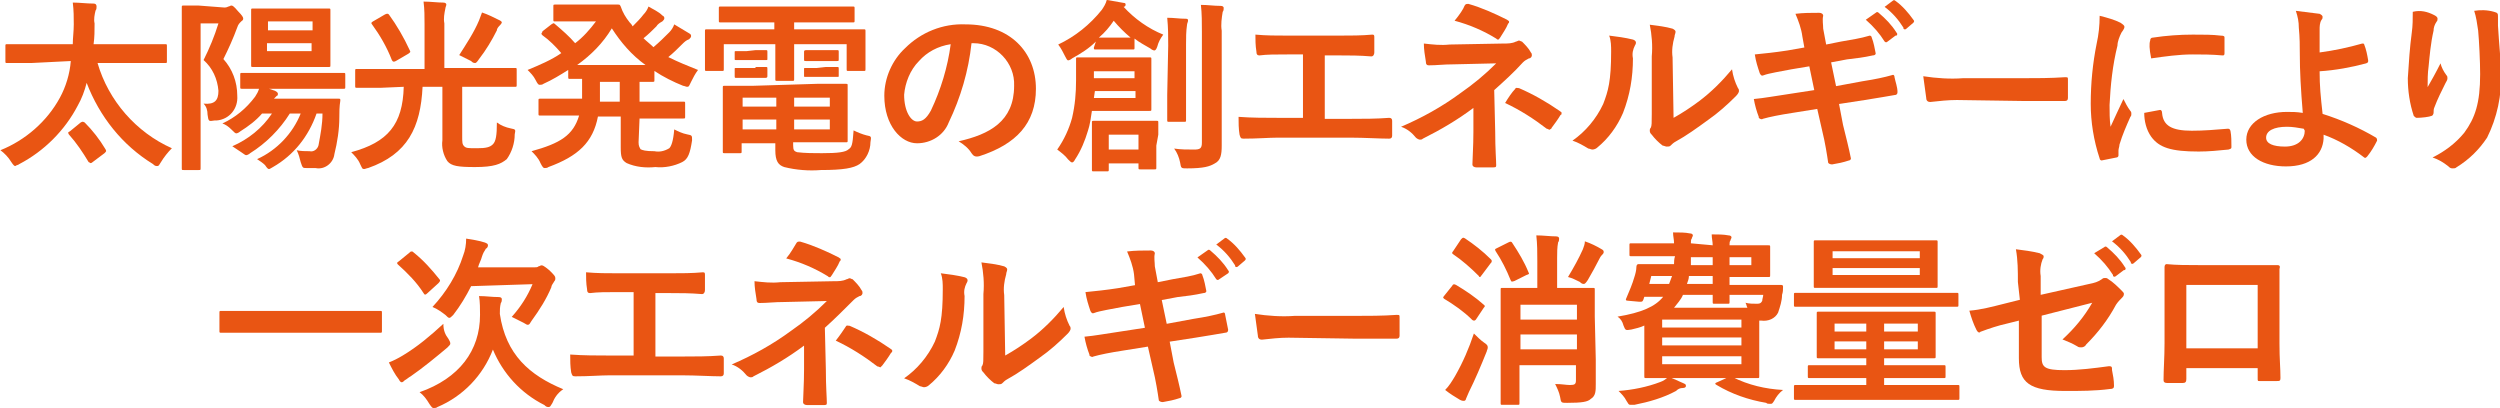
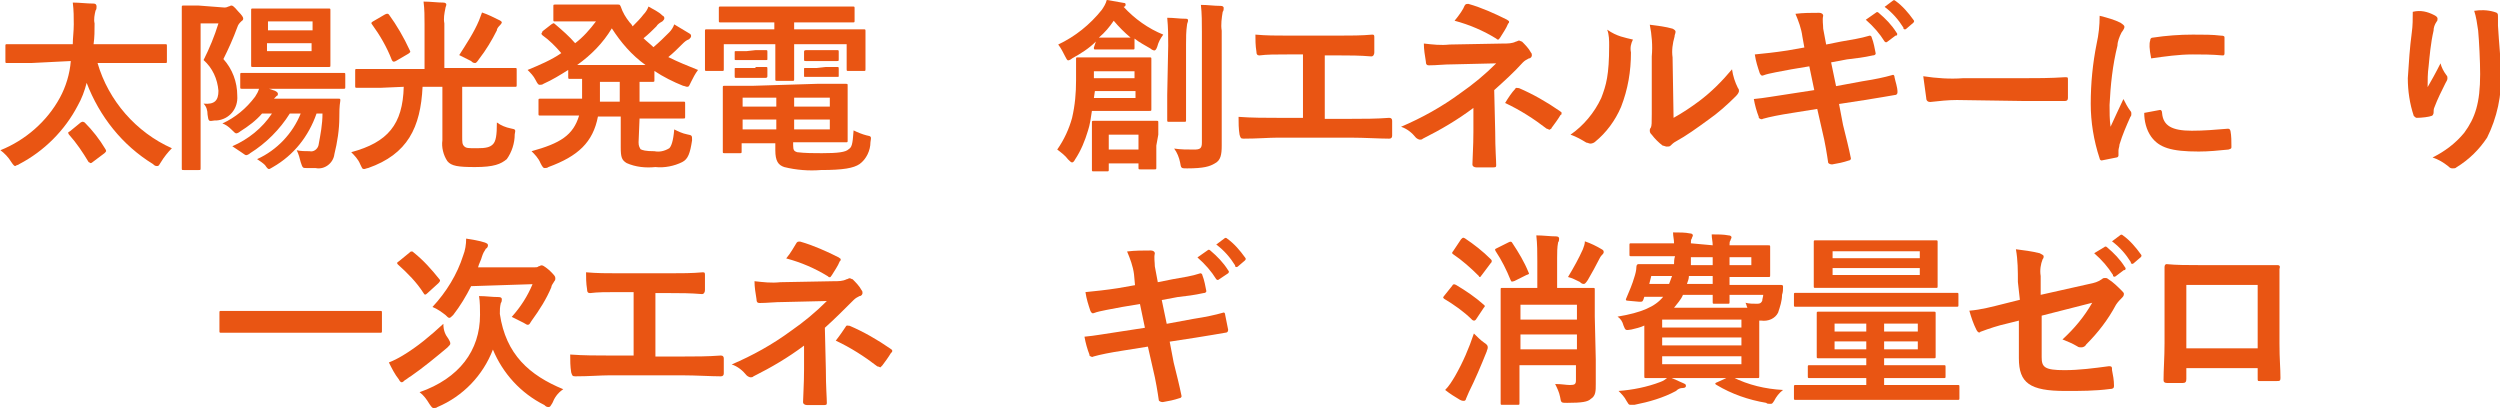
<svg xmlns="http://www.w3.org/2000/svg" version="1.1" id="レイヤー_1" x="0px" y="0px" viewBox="0 0 252.3 41.2" style="enable-background:new 0 0 252.3 41.2;" xml:space="preserve">
  <style type="text/css">
	.st0{fill:#E95513;}
</style>
  <g id="img_perfo05_2_1" transform="translate(-1226.455 -9287)">
    <g id="グループ_2488" transform="translate(1347.1 9462.193)">
      <g id="グループ_2483" transform="translate(0 0.267)">
        <path id="パス_21552" class="st0" d="M-117.5-169.1c-1.7,0-2.3,0-2.4,0c-0.2,0-0.2,0-0.2-0.2v-1.5c0-0.2,0-0.2,0.2-0.2     c0.1,0,0.7,0,2.4,0h4.2c0-0.6,0.1-1.3,0.1-2c0-0.7,0-1.4-0.1-2.2c0.7,0,1.4,0.1,2.1,0.1c0.2,0,0.3,0.1,0.3,0.3     c0,0.1,0,0.3-0.1,0.4c-0.1,0.4-0.2,0.9-0.1,1.3c0,0.7,0,1.4-0.1,2.1h4.8c1.7,0,2.3,0,2.4,0c0.2,0,0.2,0,0.2,0.2v1.5     c0,0.2,0,0.2-0.2,0.2c-0.1,0-0.7,0-2.4,0h-4.4c1.1,3.8,3.9,7,7.5,8.6c-0.4,0.4-0.8,0.9-1.1,1.4c-0.2,0.3-0.2,0.4-0.4,0.4     c-0.2,0-0.3-0.1-0.4-0.2c-3.1-1.9-5.4-4.8-6.7-8.2c-0.2,0.8-0.5,1.6-0.9,2.3c-1.3,2.5-3.4,4.6-5.9,5.9c-0.1,0.1-0.3,0.1-0.4,0.2     c-0.1,0-0.2-0.1-0.4-0.4c-0.3-0.5-0.7-0.9-1.1-1.2c2.5-1,4.7-2.9,6-5.3c0.6-1.1,1-2.4,1.1-3.7L-117.5-169.1z M-112.5-163.1     c0.2-0.1,0.2-0.1,0.4,0c0.8,0.8,1.5,1.7,2.1,2.7c0.1,0.2,0.1,0.2-0.1,0.4l-1.2,0.9c-0.1,0.1-0.2,0.1-0.2,0.1     c-0.1,0-0.1-0.1-0.2-0.1c-0.6-1-1.2-1.9-2-2.8c-0.1-0.2-0.1-0.2,0.1-0.3L-112.5-163.1z" />
        <path id="パス_21553" class="st0" d="M-98-174.7c0.1,0,0.2,0,0.4-0.1c0.1,0,0.2-0.1,0.3-0.1c0.1,0,0.2,0,0.7,0.6     c0.4,0.4,0.5,0.6,0.5,0.7c0,0.2-0.1,0.2-0.2,0.3c-0.2,0.2-0.3,0.3-0.4,0.6c-0.4,1.1-0.9,2.2-1.4,3.2c0.9,1,1.4,2.3,1.4,3.7     c0.1,1.3-0.8,2.4-2.1,2.5c-0.1,0-0.1,0-0.2,0c-0.6,0.1-0.6,0.1-0.7-0.6c0-0.4-0.1-0.8-0.4-1.1c1.1,0.1,1.5-0.3,1.5-1.3     c-0.1-1.2-0.6-2.3-1.5-3.1c0.6-1.2,1.1-2.4,1.5-3.7h-1.8v10.6c0,2.6,0,3.9,0,4c0,0.2,0,0.2-0.2,0.2h-1.5c-0.2,0-0.2,0-0.2-0.2     c0-0.1,0-1.4,0-4v-8.1c0-2.6,0-3.9,0-4.1c0-0.2,0-0.2,0.2-0.2c0.1,0,0.6,0,1.5,0L-98-174.7z M-91.4-164c-1,1.6-2.4,3-4,4     c-0.1,0.1-0.3,0.2-0.4,0.2c-0.1,0-0.2-0.1-0.5-0.3c-0.3-0.2-0.6-0.4-0.9-0.6c1.6-0.7,3-1.8,4-3.3h-1c-0.6,0.7-1.4,1.3-2.2,1.8     c-0.1,0.1-0.3,0.2-0.4,0.2c-0.1,0-0.2-0.1-0.5-0.4c-0.3-0.3-0.6-0.5-0.9-0.6c1.3-0.6,2.4-1.5,3.3-2.7c0.2-0.3,0.3-0.5,0.4-0.8     c-1.2,0-1.6,0-1.7,0c-0.2,0-0.2,0-0.2-0.2v-1.2c0-0.2,0-0.2,0.2-0.2c0.1,0,0.7,0,2.5,0h5.2c1.8,0,2.4,0,2.5,0     c0.2,0,0.2,0,0.2,0.2v1.2c0,0.2,0,0.2-0.2,0.2c-0.1,0-0.7,0-2.5,0h-5l0.6,0.2c0.2,0.1,0.3,0.2,0.3,0.3c0,0.1,0,0.2-0.1,0.2     c-0.1,0.1-0.2,0.2-0.3,0.3h4.4c1.5,0,2,0,2.1,0c0.2,0,0.2,0,0.2,0.2c-0.1,0.6-0.1,1.2-0.1,1.7c0,1.2-0.2,2.5-0.5,3.7     c-0.1,0.9-1,1.6-1.9,1.4c0,0,0,0,0,0c-0.3,0-0.6,0-0.9,0c-0.4,0-0.4,0-0.6-0.6c-0.1-0.4-0.2-0.8-0.4-1.2c0.4,0.1,0.9,0.1,1.3,0.1     c0.4,0.1,0.8-0.2,0.9-0.6c0.2-1.1,0.4-2.1,0.4-3.2h-0.6c-0.8,2.3-2.3,4.2-4.4,5.4c-0.2,0.1-0.3,0.2-0.4,0.2     c-0.1,0-0.2-0.1-0.4-0.4c-0.2-0.2-0.5-0.4-0.8-0.6c2-0.9,3.6-2.6,4.4-4.6L-91.4-164z M-89.7-174.6c1.5,0,2,0,2.2,0     c0.2,0,0.2,0,0.2,0.2c0,0.1,0,0.5,0,1.6v2.3c0,1,0,1.5,0,1.6c0,0.2,0,0.2-0.2,0.2c-0.1,0-0.7,0-2.2,0H-93c-1.5,0-2,0-2.1,0     c-0.2,0-0.2,0-0.2-0.2c0-0.1,0-0.5,0-1.6v-2.3c0-1,0-1.5,0-1.6c0-0.2,0-0.2,0.2-0.2c0.1,0,0.6,0,2.1,0H-89.7z M-93.6-172.4h4.5     v-0.9h-4.5L-93.6-172.4z M-89.2-171.1h-4.5v0.8h4.5L-89.2-171.1z" />
        <path id="パス_21554" class="st0" d="M-82.2-166.6c-1.7,0-2.3,0-2.4,0c-0.2,0-0.2,0-0.2-0.2v-1.5c0-0.2,0-0.2,0.2-0.2     c0.1,0,0.7,0,2.4,0h4.4v-4.5c0-0.8,0-1.5-0.1-2.3c0.7,0,1.4,0.1,2,0.1c0.2,0,0.3,0.1,0.3,0.2c0,0.1-0.1,0.3-0.1,0.4     c-0.1,0.5-0.2,1-0.1,1.5v4.5h4.7c1.7,0,2.3,0,2.4,0c0.2,0,0.2,0,0.2,0.2v1.5c0,0.2,0,0.2-0.2,0.2c-0.1,0-0.7,0-2.4,0H-74v5     c0,0.6,0,0.8,0.2,1c0.2,0.2,0.4,0.2,1.3,0.2s1.3-0.1,1.6-0.4c0.3-0.3,0.4-0.9,0.4-2.2c0.4,0.3,0.9,0.5,1.4,0.6     c0.5,0.1,0.5,0.1,0.4,0.6c0,0.9-0.3,1.8-0.8,2.5c-0.6,0.5-1.3,0.8-3.2,0.8c-1.7,0-2.4-0.1-2.8-0.6c-0.4-0.6-0.6-1.4-0.5-2.1v-5.4     h-2c-0.2,4.1-1.5,6.8-5.5,8.2c-0.1,0-0.3,0.1-0.4,0.1c-0.2,0-0.2-0.1-0.4-0.5c-0.2-0.5-0.6-0.9-0.9-1.2c3.7-1,5.2-2.8,5.3-6.6     L-82.2-166.6z M-81.8-174c0.2-0.1,0.3-0.1,0.4,0c0.8,1.1,1.5,2.3,2.1,3.6c0.1,0.2,0.1,0.2-0.2,0.4l-1.2,0.7     c-0.2,0.1-0.3,0.1-0.4-0.1c-0.5-1.3-1.2-2.5-2-3.6c-0.1-0.1-0.1-0.2,0.1-0.3L-81.8-174z M-72.3-173.4c0.1-0.3,0.2-0.5,0.3-0.8     c0.6,0.2,1.2,0.5,1.8,0.8c0.2,0.1,0.2,0.2,0.2,0.2s0,0.1-0.2,0.3c-0.1,0.1-0.3,0.3-0.3,0.5c-0.5,1-1.1,2-1.8,2.9     c-0.2,0.3-0.3,0.4-0.4,0.4c-0.2,0-0.3-0.1-0.4-0.2c-0.4-0.2-0.8-0.4-1.2-0.6C-73.6-171-72.8-172.2-72.3-173.4L-72.3-173.4z" />
        <path id="パス_21555" class="st0" d="M-56.2-161.1c0,0.4,0.1,0.5,0.2,0.7c0.2,0.1,0.5,0.2,1.4,0.2c0.5,0.1,1,0,1.5-0.3     c0.2-0.2,0.4-0.7,0.5-1.9c0.4,0.2,0.8,0.4,1.3,0.5c0.5,0.1,0.5,0.1,0.5,0.6c-0.2,1.3-0.4,1.9-1,2.2c-0.8,0.4-1.8,0.6-2.7,0.5     c-1,0.1-2,0-2.9-0.4c-0.5-0.3-0.6-0.6-0.6-1.6v-3.1h-2.3c-0.5,2.6-2,4-5,5.1c-0.1,0.1-0.3,0.1-0.4,0.1c-0.1,0-0.2-0.1-0.4-0.5     c-0.2-0.5-0.6-0.9-0.9-1.2c2.9-0.8,4.2-1.6,4.8-3.6h-1.4c-1.8,0-2.4,0-2.5,0c-0.2,0-0.2,0-0.2-0.2v-1.3c0-0.2,0-0.2,0.2-0.2     c0.1,0,0.7,0,2.5,0h1.7c0-0.4,0-0.9,0-1.4v-0.6c-0.8,0-1.1,0-1.2,0c-0.2,0-0.2,0-0.2-0.2v-0.7c-0.8,0.5-1.6,1-2.5,1.4     c-0.1,0.1-0.3,0.1-0.4,0.1c-0.1,0-0.2-0.1-0.4-0.5c-0.2-0.4-0.5-0.7-0.8-1c1.2-0.5,2.4-1,3.4-1.7c-0.6-0.7-1.2-1.3-1.9-1.8     c-0.1-0.1-0.1-0.1-0.1-0.2c0,0,0.1-0.1,0.1-0.2l0.9-0.7c0.2-0.1,0.2-0.2,0.4,0c0.7,0.6,1.4,1.2,2,1.9c0.8-0.6,1.5-1.4,2.1-2.2     h-2.1c-1.4,0-1.8,0-2,0c-0.2,0-0.2,0-0.2-0.2v-1.3c0-0.2,0-0.2,0.2-0.2c0.1,0,0.6,0,2,0h2.6c1,0,1.6,0,1.7,0c0.2,0,0.2,0,0.3,0.2     c0.2,0.6,0.5,1.1,0.9,1.6c0.1,0.1,0.2,0.2,0.3,0.4c0.4-0.4,0.8-0.8,1.1-1.2c0.2-0.2,0.4-0.5,0.5-0.8c0.5,0.3,1,0.5,1.4,0.9     c0.2,0.1,0.2,0.2,0.2,0.3c0,0.1-0.1,0.2-0.2,0.3c-0.2,0.1-0.5,0.3-0.6,0.5c-0.4,0.4-0.8,0.8-1.3,1.2c0.3,0.3,0.7,0.6,1,0.9     c0.6-0.5,1.1-1,1.6-1.5c0.2-0.2,0.4-0.5,0.5-0.8c0.5,0.3,1,0.6,1.5,0.9c0.2,0.1,0.2,0.2,0.2,0.3s-0.1,0.2-0.2,0.3     c-0.3,0.1-0.5,0.3-0.7,0.5c-0.4,0.4-0.9,0.9-1.4,1.3c1,0.5,2,0.9,3,1.3c-0.3,0.4-0.5,0.8-0.7,1.2c-0.2,0.4-0.2,0.5-0.4,0.5     c-0.1,0-0.3-0.1-0.4-0.1c-1-0.4-2-0.9-2.9-1.5v0.9c0,0.2,0,0.2-0.2,0.2c-0.1,0-0.4,0-1.3,0v2h1.9c1.8,0,2.4,0,2.5,0     c0.2,0,0.2,0,0.2,0.2v1.3c0,0.2,0,0.2-0.2,0.2c-0.1,0-0.7,0-2.5,0h-1.9L-56.2-161.1z M-55.5-168.9c-1.4-1-2.5-2.3-3.4-3.7     c-0.9,1.5-2.1,2.7-3.5,3.7H-55.5z M-58.1-165.2v-2h-2v0.6c0,0.5,0,0.9,0,1.4H-58.1z" />
        <path id="パス_21556" class="st0" d="M-45.4-173.2c-1.8,0-2.4,0-2.5,0c-0.2,0-0.2,0-0.2-0.2v-1.2c0-0.2,0-0.2,0.2-0.2     c0.1,0,0.7,0,2.5,0h8.3c1.8,0,2.4,0,2.5,0c0.2,0,0.2,0,0.2,0.2v1.2c0,0.2,0,0.2-0.2,0.2c-0.1,0-0.7,0-2.5,0h-3.4v0.7h4.6     c1.7,0,2.3,0,2.4,0c0.2,0,0.2,0,0.2,0.2c0,0.1,0,0.4,0,0.9v1c0,1.5,0,1.8,0,1.9c0,0.2,0,0.2-0.2,0.2h-1.5c-0.2,0-0.2,0-0.2-0.2     v-2.5h-5.3v1.6c0,1.2,0,1.8,0,1.9c0,0.2,0,0.2-0.2,0.2h-1.5c-0.2,0-0.2,0-0.2-0.2c0-0.1,0-0.7,0-1.9v-1.6h-5.2v2.5     c0,0.2,0,0.2-0.2,0.2h-1.5c-0.2,0-0.2,0-0.2-0.2c0-0.1,0-0.4,0-1.9v-0.8c0-0.6,0-1,0-1.1c0-0.2,0-0.2,0.2-0.2c0.1,0,0.7,0,2.4,0     h4.4v-0.7H-45.4z M-38.2-167c1.9,0,2.8,0,2.9,0c0.2,0,0.2,0,0.2,0.2c0,0.1,0,0.5,0,1.7v2.1c0,1.1,0,1.6,0,1.7     c0,0.2,0,0.2-0.2,0.2c-0.1,0-1,0-2.9,0h-2.4v0.3c0,0.5,0.1,0.6,0.4,0.7c0.8,0.1,1.7,0.1,2.5,0.1c1.6,0,2.4-0.1,2.7-0.4     c0.3-0.2,0.4-0.4,0.5-1.9c0.4,0.2,0.9,0.4,1.3,0.5c0.5,0.1,0.5,0.1,0.4,0.7c0,0.8-0.4,1.7-1.1,2.2c-0.6,0.4-1.6,0.6-3.9,0.6     c-1.2,0.1-2.5,0-3.7-0.3c-0.6-0.2-0.9-0.6-0.9-1.7v-0.7h-3.4v0.8c0,0.2,0,0.2-0.2,0.2h-1.5c-0.2,0-0.2,0-0.2-0.2     c0-0.1,0-0.6,0-1.7v-3c0-1.1,0-1.6,0-1.7c0-0.2,0-0.2,0.2-0.2c0.1,0,1,0,2.8,0L-38.2-167z M-44.4-170.4c0.7,0,0.9,0,1,0     c0.2,0,0.2,0,0.2,0.2v0.7c0,0.1,0,0.1-0.2,0.1c-0.1,0-0.3,0-1,0h-0.9c-0.7,0-0.9,0-1,0c-0.2,0-0.2,0-0.2-0.1v-0.7     c0-0.1,0-0.1,0.2-0.1c0.1,0,0.3,0,1,0L-44.4-170.4z M-44.4-168.7c0.7,0,0.9,0,1,0c0.2,0,0.2,0,0.2,0.2v0.7c0,0.1,0,0.2-0.2,0.2     c-0.1,0-0.3,0-1,0h-0.9c-0.7,0-0.9,0-1,0c-0.2,0-0.2,0-0.2-0.2v-0.7c0-0.1,0-0.1,0.2-0.1c0.1,0,0.3,0,1,0H-44.4z M-42.3-164.7     v-0.9h-3.4v0.9H-42.3z M-42.3-162.4v-1h-3.4v1H-42.3z M-40.5-165.6v0.9h3.6v-0.9H-40.5z M-36.9-163.4h-3.6v1h3.6L-36.9-163.4z      M-37.3-170.4c0.8,0,1,0,1.1,0c0.2,0,0.2,0,0.2,0.2v0.7c0,0.2,0,0.2-0.2,0.2c-0.1,0-0.3,0-1.1,0h-0.9c-0.8,0-1,0-1.1,0     c-0.2,0-0.2,0-0.2-0.2v-0.7c0-0.1,0-0.2,0.2-0.2c0.1,0,0.3,0,1.1,0L-37.3-170.4z M-37.3-168.7c0.8,0,1,0,1.1,0     c0.2,0,0.2,0,0.2,0.2v0.7c0,0.1,0,0.1-0.2,0.1c-0.1,0-0.3,0-1.1,0h-0.9c-0.8,0-1,0-1.1,0c-0.2,0-0.2,0-0.2-0.1v-0.7     c0-0.1,0-0.1,0.2-0.1c0.1,0,0.3,0,1.1,0L-37.3-168.7z" />
-         <path id="パス_21557" class="st0" d="M-22.6-171.1c-0.3,2.8-1.1,5.5-2.3,8c-0.5,1.3-1.8,2.1-3.2,2.1c-1.6,0-3.3-1.8-3.3-4.8     c0-1.8,0.8-3.6,2.1-4.8c1.6-1.6,3.8-2.5,6.1-2.4c4.5,0,7.1,2.8,7.1,6.5c0,3.5-2,5.6-5.7,6.8c-0.4,0.1-0.6,0-0.8-0.3     c-0.3-0.5-0.8-0.9-1.3-1.2c3.1-0.7,5.6-2,5.6-5.6c0.1-2.3-1.8-4.3-4.1-4.3C-22.5-171.1-22.5-171.1-22.6-171.1L-22.6-171.1z      M-27.9-169.3c-0.9,0.9-1.4,2.2-1.5,3.4c0,1.7,0.7,2.7,1.3,2.7c0.5,0,0.9-0.2,1.4-1.1c1-2.1,1.7-4.4,2-6.7     C-26-170.8-27.1-170.2-27.9-169.3L-27.9-169.3z" />
      </g>
      <g id="グループ_2484" transform="translate(106.751)">
        <path id="パス_21558" class="st0" d="M-117.2-164c-0.1,0.7-0.2,1.4-0.4,2c-0.3,1-0.7,2-1.3,2.9c-0.1,0.2-0.2,0.3-0.3,0.3     c-0.1,0-0.2-0.1-0.4-0.3c-0.3-0.4-0.7-0.7-1.1-1c0.7-1,1.2-2.1,1.5-3.2c0.3-1.3,0.4-2.5,0.4-3.8c0-1.4,0-1.9,0-2.1     c0-0.2,0-0.2,0.2-0.2c0.1,0,0.6,0,2.1,0h3c1.5,0,2,0,2.1,0c0.2,0,0.2,0,0.2,0.2c0,0.1,0,0.5,0,1.5v2c0,1,0,1.4,0,1.5     c0,0.2,0,0.2-0.2,0.2c-0.1,0-0.6,0-2.1,0L-117.2-164z M-116.8-171c-0.7,0.7-1.5,1.2-2.4,1.7c-0.1,0.1-0.3,0.2-0.4,0.2     c-0.1,0-0.2-0.2-0.3-0.4c-0.2-0.4-0.4-0.8-0.7-1.2c1.7-0.8,3.2-2,4.4-3.5c0.2-0.3,0.4-0.6,0.5-1c0.6,0.1,1.1,0.2,1.7,0.3     c0.2,0,0.2,0.1,0.2,0.2c0,0.1-0.1,0.2-0.2,0.2c1.1,1.2,2.5,2.2,4,2.8c-0.3,0.4-0.5,0.8-0.6,1.2c-0.1,0.3-0.2,0.4-0.3,0.4     c-0.1,0-0.3-0.1-0.4-0.2c-0.5-0.3-1.1-0.6-1.6-1v0.9c0,0.2,0,0.2-0.2,0.2c-0.1,0-0.3,0-1.3,0h-1.1c-0.9,0-1.2,0-1.3,0     c-0.2,0-0.2,0-0.2-0.2L-116.8-171z M-110.7-160.5c0,1.6,0,2.1,0,2.2c0,0.2,0,0.2-0.2,0.2h-1.4c-0.2,0-0.2,0-0.2-0.2v-0.4h-3v0.6     c0,0.2,0,0.2-0.2,0.2h-1.3c-0.2,0-0.2,0-0.2-0.2c0-0.1,0-0.5,0-2.2v-1.1c0-0.9,0-1.2,0-1.4c0-0.2,0-0.2,0.2-0.2c0.1,0,0.6,0,2,0     h2.3c1.4,0,1.8,0,2,0c0.2,0,0.2,0,0.2,0.2c0,0.1,0,0.5,0,1.2L-110.7-160.5z M-112.8-166h-4.1l-0.1,0.7h4.2L-112.8-166z M-117-168     v0.7h4.1v-0.7H-117z M-114.3-171.4c0.6,0,0.9,0,1,0c-0.6-0.5-1.2-1.1-1.7-1.7c-0.4,0.6-0.9,1.2-1.5,1.7c0.2,0,0.5,0,1,0H-114.3z      M-115.5-161.6v1.5h3v-1.5H-115.5z M-109.5-170.6c0-0.9,0-1.8-0.1-2.8c0.7,0,1.2,0.1,1.9,0.1c0.2,0,0.2,0.1,0.2,0.2     c0,0.1-0.1,0.3-0.1,0.4c-0.1,0.7-0.1,1.3-0.1,2v5.1c0,1.6,0,2.3,0,2.5c0,0.2,0,0.2-0.2,0.2h-1.5c-0.2,0-0.2,0-0.2-0.2     c0-0.1,0-0.9,0-2.5L-109.5-170.6z M-104.1-164.2c0,1.3,0,2.8,0,3.7c0,0.9-0.1,1.5-0.7,1.8c-0.5,0.3-1.1,0.5-2.8,0.5     c-0.6,0-0.6,0-0.7-0.6c-0.1-0.5-0.3-1-0.6-1.4c0.7,0.1,1.3,0.1,2,0.1c0.6,0,0.8-0.1,0.8-0.7v-11.2c0-0.9,0-1.8-0.1-2.7     c0.7,0,1.3,0.1,2,0.1c0.2,0,0.3,0.1,0.3,0.2c0,0.1,0,0.3-0.1,0.4c-0.1,0.6-0.2,1.3-0.1,1.9L-104.1-164.2z" />
        <path id="パス_21559" class="st0" d="M-93.7-163.2h2.7c1.2,0,2.5,0,3.8-0.1c0.2,0,0.3,0.1,0.3,0.3c0,0.5,0,1,0,1.5     c0,0.2-0.1,0.3-0.3,0.3c-0.9,0-2.6-0.1-3.8-0.1h-7.5c-0.8,0-2,0.1-3.4,0.1c-0.3,0-0.3-0.1-0.4-0.4c-0.1-0.6-0.1-1.2-0.1-1.8     c1.3,0.1,2.8,0.1,4,0.1h2.5v-6.4h-1.5c-1.3,0-2.1,0-2.9,0.1c-0.2,0-0.3-0.1-0.3-0.4c-0.1-0.6-0.1-1.2-0.1-1.7     c1.1,0.1,2.1,0.1,3.2,0.1h5.3c1.1,0,2.2,0,3.3-0.1c0.2,0,0.2,0.1,0.2,0.3c0,0.5,0,1,0,1.5c0,0.2-0.1,0.4-0.3,0.4     c-1.2-0.1-2.2-0.1-3.2-0.1h-1.5V-163.2z" />
        <path id="パス_21560" class="st0" d="M-76.5-161.9c0,1.7,0.1,2.9,0.1,3.4c0,0.2-0.1,0.2-0.4,0.2c-0.5,0-1.1,0-1.6,0     c-0.2,0-0.4-0.1-0.4-0.3c0-0.5,0.1-1.8,0.1-3.3v-2.4c-1.6,1.2-3.3,2.2-5.1,3.1c-0.1,0.1-0.2,0.1-0.3,0.1c-0.1,0-0.3-0.1-0.4-0.2     c-0.4-0.5-0.9-0.9-1.5-1.1c2.1-0.9,4.1-2,6-3.4c1.3-0.9,2.5-1.9,3.6-3l-4.3,0.1c-1,0-1.7,0.1-2.5,0.1c-0.2,0-0.3-0.1-0.3-0.4     c-0.1-0.6-0.2-1.2-0.2-1.8c0.9,0.1,1.7,0.2,2.6,0.1l5.4-0.1c0.5,0,0.9,0,1.3-0.2c0.1,0,0.2-0.1,0.3-0.1c0.1,0,0.2,0.1,0.3,0.1     c0.3,0.3,0.7,0.7,0.9,1.1c0.1,0.1,0.1,0.2,0.1,0.3c0,0.1-0.1,0.3-0.3,0.3c-0.2,0.1-0.4,0.2-0.6,0.4c-0.9,1-1.9,1.9-2.9,2.8     L-76.5-161.9z M-79.6-174.6c0.1-0.2,0.2-0.2,0.4-0.2c1.4,0.4,2.7,1,3.9,1.6c0.1,0.1,0.2,0.1,0.2,0.2c0,0.1,0,0.1-0.1,0.2     c-0.2,0.5-0.5,0.9-0.8,1.4c-0.1,0.1-0.1,0.2-0.2,0.2c-0.1,0-0.1,0-0.2-0.1c-1.3-0.8-2.7-1.4-4.2-1.8     C-80.1-173.7-79.7-174.3-79.6-174.6z M-74.5-166.2c0.1-0.2,0.2-0.1,0.4-0.1c1.4,0.6,2.8,1.4,4.1,2.3c0.1,0.1,0.2,0.1,0.2,0.2     c0,0.1,0,0.2-0.1,0.2c-0.3,0.5-0.6,0.9-0.9,1.3c0,0.1-0.1,0.1-0.2,0.2c-0.1,0-0.2-0.1-0.3-0.1c-1.3-1-2.7-1.9-4.2-2.6     C-75.2-165.3-74.8-165.9-74.5-166.2L-74.5-166.2z" />
-         <path id="パス_21561" class="st0" d="M-62.6-171.2c0.3,0.1,0.4,0.3,0.2,0.6c-0.2,0.4-0.3,0.8-0.2,1.3c0,1.9-0.3,3.7-1,5.5     c-0.6,1.4-1.5,2.6-2.6,3.5c-0.1,0.1-0.3,0.2-0.5,0.2c-0.1,0-0.3-0.1-0.4-0.1c-0.5-0.3-1-0.6-1.6-0.8c1.3-0.9,2.4-2.2,3.1-3.7     c0.5-1.3,0.8-2.3,0.8-5.3c0-0.5,0-1.1-0.2-1.6C-64.2-171.5-63.4-171.4-62.6-171.2z M-58.5-163.3c0.9-0.5,1.8-1.1,2.6-1.7     c1.2-0.9,2.3-2,3.3-3.2c0.1,0.7,0.3,1.3,0.6,1.9c0.1,0.1,0.1,0.2,0.1,0.3c0,0.1-0.1,0.3-0.3,0.5c-0.9,0.9-1.8,1.7-2.8,2.4     c-1.1,0.8-2.2,1.6-3.3,2.2c-0.2,0.1-0.4,0.3-0.5,0.4c-0.1,0.1-0.2,0.1-0.4,0.1c-0.1,0-0.3-0.1-0.4-0.1c-0.4-0.3-0.8-0.7-1.1-1.1     c-0.1-0.1-0.2-0.2-0.2-0.4c0-0.1,0-0.2,0.1-0.3c0.1-0.2,0.1-0.5,0.1-1.4v-5.8c0.1-1.1,0-2.2-0.2-3.2c0.8,0.1,1.6,0.2,2.3,0.4     c0.2,0.1,0.3,0.2,0.3,0.3c0,0.2-0.1,0.3-0.1,0.5c-0.2,0.7-0.3,1.4-0.2,2.1L-58.5-163.3z" />
+         <path id="パス_21561" class="st0" d="M-62.6-171.2c-0.2,0.4-0.3,0.8-0.2,1.3c0,1.9-0.3,3.7-1,5.5     c-0.6,1.4-1.5,2.6-2.6,3.5c-0.1,0.1-0.3,0.2-0.5,0.2c-0.1,0-0.3-0.1-0.4-0.1c-0.5-0.3-1-0.6-1.6-0.8c1.3-0.9,2.4-2.2,3.1-3.7     c0.5-1.3,0.8-2.3,0.8-5.3c0-0.5,0-1.1-0.2-1.6C-64.2-171.5-63.4-171.4-62.6-171.2z M-58.5-163.3c0.9-0.5,1.8-1.1,2.6-1.7     c1.2-0.9,2.3-2,3.3-3.2c0.1,0.7,0.3,1.3,0.6,1.9c0.1,0.1,0.1,0.2,0.1,0.3c0,0.1-0.1,0.3-0.3,0.5c-0.9,0.9-1.8,1.7-2.8,2.4     c-1.1,0.8-2.2,1.6-3.3,2.2c-0.2,0.1-0.4,0.3-0.5,0.4c-0.1,0.1-0.2,0.1-0.4,0.1c-0.1,0-0.3-0.1-0.4-0.1c-0.4-0.3-0.8-0.7-1.1-1.1     c-0.1-0.1-0.2-0.2-0.2-0.4c0-0.1,0-0.2,0.1-0.3c0.1-0.2,0.1-0.5,0.1-1.4v-5.8c0.1-1.1,0-2.2-0.2-3.2c0.8,0.1,1.6,0.2,2.3,0.4     c0.2,0.1,0.3,0.2,0.3,0.3c0,0.2-0.1,0.3-0.1,0.5c-0.2,0.7-0.3,1.4-0.2,2.1L-58.5-163.3z" />
        <path id="パス_21562" class="st0" d="M-45.5-171.5c-0.1-0.8-0.4-1.6-0.7-2.3c0.8-0.1,1.6-0.1,2.4-0.1c0.2,0,0.4,0.1,0.4,0.3     c-0.1,0.4,0,0.9,0,1.3l0.3,1.6l1.5-0.3c1.1-0.2,1.9-0.3,2.9-0.6c0.1,0,0.2,0.1,0.2,0.2c0.2,0.5,0.3,1.1,0.4,1.6     c0,0.1-0.1,0.2-0.3,0.2c-0.9,0.2-1.7,0.3-2.6,0.4l-1.6,0.3l0.5,2.4l2.7-0.5c1.3-0.2,2.2-0.4,2.9-0.6c0.2-0.1,0.3,0,0.3,0.2     c0.1,0.5,0.3,1,0.3,1.5c0,0.2-0.1,0.3-0.3,0.3c-0.6,0.1-1.7,0.3-3,0.5l-2.6,0.4l0.4,2.1c0.3,1.2,0.6,2.4,0.8,3.4     c0,0.1-0.1,0.2-0.2,0.2c-0.6,0.2-1.1,0.3-1.7,0.4c-0.2,0-0.4-0.1-0.4-0.2c-0.1-0.7-0.3-2-0.6-3.2l-0.5-2.2l-2.5,0.4     c-1.3,0.2-2.3,0.4-3,0.6c-0.1,0.1-0.3,0-0.4-0.1c0,0,0-0.1,0-0.1c-0.2-0.5-0.4-1.2-0.5-1.8c1.1-0.1,2.1-0.3,3.5-0.5l2.6-0.4     l-0.5-2.4l-1.8,0.3c-1,0.2-2.3,0.4-2.8,0.6c-0.2,0.1-0.3,0-0.4-0.2c-0.2-0.6-0.4-1.2-0.5-1.9c1-0.1,2-0.2,3.3-0.4l1.7-0.3     L-45.5-171.5z M-38.1-173.9c0.1-0.1,0.2-0.1,0.3,0c0.7,0.6,1.3,1.2,1.8,2c0.1,0.1,0.1,0.2,0,0.3c0,0,0,0-0.1,0l-0.8,0.6     c-0.1,0.1-0.2,0.1-0.3,0c0,0,0,0,0,0c-0.5-0.8-1.1-1.5-1.9-2.2L-38.1-173.9z M-36.4-175.1c0.1-0.1,0.2-0.1,0.3,0     c0.7,0.5,1.3,1.2,1.8,1.9c0.1,0.1,0.1,0.2,0,0.3c0,0,0,0,0,0l-0.7,0.6c-0.1,0.1-0.2,0.1-0.3,0c0,0,0,0,0-0.1     c-0.5-0.8-1.1-1.5-1.9-2.1L-36.4-175.1z" />
        <path id="パス_21563" class="st0" d="M-29.9-165.1c-0.9,0-1.8,0.1-2.7,0.2c-0.2,0-0.4-0.1-0.4-0.4c-0.1-0.7-0.2-1.5-0.3-2.2     c1.3,0.2,2.7,0.3,4,0.2h6c1.4,0,2.8,0,4.3-0.1c0.3,0,0.3,0,0.3,0.3c0,0.6,0,1.2,0,1.8c0,0.2-0.1,0.3-0.3,0.3c-1.4,0-2.8,0-4.2,0     L-29.9-165.1z" />
        <path id="パス_21564" class="st0" d="M-13.4-172.9c0.3,0.2,0.4,0.3,0.4,0.4c0,0.1,0,0.2-0.3,0.6c-0.2,0.4-0.4,0.9-0.4,1.3     c-0.5,2-0.7,4-0.8,6c0,0.7,0,1.5,0.1,2.2c0.4-0.9,0.7-1.5,1.3-2.8c0.2,0.4,0.4,0.8,0.7,1.2c0.1,0.1,0.1,0.2,0.1,0.3     c0,0.1,0,0.2-0.1,0.3c-0.4,0.9-0.8,1.8-1.1,2.8c0,0.2-0.1,0.4-0.1,0.6c0,0.2,0,0.4,0,0.5c0,0.1-0.1,0.2-0.2,0.2     c-0.5,0.1-1,0.2-1.5,0.3c-0.1,0-0.2-0.1-0.2-0.2c-0.6-1.8-0.9-3.7-0.9-5.5c0-2.1,0.2-4.1,0.6-6.1c0.2-0.9,0.3-1.8,0.3-2.8     C-14.7-173.4-14-173.2-13.4-172.9z M-9.4-164.1c0.1,0,0.2,0.1,0.2,0.3c0.1,1.3,1,1.8,3,1.8c1.2,0,2.4-0.1,3.6-0.2     c0.2,0,0.2,0,0.3,0.2c0.1,0.5,0.1,1.1,0.1,1.6c0,0.2,0,0.2-0.3,0.3c-1,0.1-2,0.2-3,0.2c-2.8,0-4-0.4-4.8-1.5     c-0.5-0.7-0.7-1.6-0.7-2.4L-9.4-164.1z M-10.4-171.1c0-0.2,0.1-0.3,0.3-0.3c1.3-0.2,2.7-0.3,4-0.3c1.1,0,2,0,2.8,0.1     c0.4,0,0.4,0.1,0.4,0.2c0,0.6,0,1.1,0,1.6c0,0.2-0.1,0.2-0.2,0.2c-1.1-0.1-2.1-0.1-3-0.1c-1.4,0-2.8,0.2-4.2,0.4     C-10.5-170.3-10.5-170.8-10.4-171.1L-10.4-171.1z" />
-         <path id="パス_21565" class="st0" d="M11-170.8c0.1,0,0.2,0,0.2,0.1c0,0,0,0,0,0c0.2,0.5,0.3,1,0.4,1.6c0,0.2,0,0.2-0.2,0.3     c-1.5,0.4-3.1,0.7-4.7,0.8c0,1.5,0.1,2.5,0.3,4.3c1.9,0.6,3.7,1.4,5.4,2.4c0.1,0.1,0.1,0.2,0.1,0.3c-0.3,0.6-0.6,1.1-1,1.6     c-0.1,0.1-0.2,0.2-0.3,0.1c-1.3-1-2.7-1.8-4.1-2.3c0,0.1,0,0.3,0,0.4c-0.1,1.6-1.3,2.8-3.8,2.8c-2.3,0-4-1-4-2.7     c0-1.7,1.8-2.8,4.1-2.8c0.5,0,1,0,1.6,0.1c-0.2-2.4-0.3-4.2-0.3-6c0-0.7,0-1.6-0.1-2.6c0-0.6-0.1-1.1-0.3-1.7     c0.8,0.1,1.6,0.2,2.4,0.3c0.2,0.1,0.3,0.2,0.3,0.3c0,0.1,0,0.2-0.1,0.3c-0.2,0.3-0.2,0.7-0.2,1c0,0.6,0,1.4,0,2.3     C8.2-170.1,9.6-170.4,11-170.8z M5.1-162.2c-0.6-0.1-1.1-0.2-1.7-0.2c-1.3,0-2.1,0.4-2.1,1.1c0,0.6,0.7,0.9,1.9,0.9     c1.4,0,2-0.8,2-1.6L5.1-162.2z" />
        <path id="パス_21566" class="st0" d="M18.2-173.7c0.2,0.1,0.4,0.2,0.4,0.4c0,0.1,0,0.2-0.1,0.3c-0.2,0.3-0.3,0.6-0.3,0.9     c-0.3,1.3-0.4,2.6-0.5,3.6c-0.1,0.7-0.1,1.4-0.1,2.1c0.4-0.7,0.8-1.4,1.3-2.4c0.1,0.4,0.3,0.8,0.6,1.2c0.1,0.1,0.1,0.2,0.1,0.3     c0,0.2-0.1,0.3-0.2,0.5c-0.4,0.8-0.8,1.6-1.1,2.4c-0.1,0.2-0.1,0.4-0.1,0.6c0,0.1-0.1,0.3-0.2,0.3c0,0,0,0,0,0     c-0.2,0.1-1,0.2-1.5,0.2c-0.1,0-0.2-0.1-0.3-0.2c-0.4-1.2-0.6-2.5-0.6-3.8c0.1-1.6,0.2-3.1,0.4-4.6c0.1-0.7,0.1-1.4,0.1-2.1     C16.9-174.2,17.6-174,18.2-173.7z M24.3-174c0.4,0.1,0.4,0.2,0.4,0.5c0,0.3,0,0.6,0,0.9c0.1,1.8,0.3,3.5,0.3,4.8     c0.1,2.2-0.4,4.5-1.4,6.5c-0.8,1.2-1.8,2.2-3.1,3c-0.1,0.1-0.2,0.1-0.4,0.1c-0.2,0-0.3-0.1-0.4-0.2c-0.5-0.4-1-0.7-1.6-0.9     c1.2-0.6,2.3-1.4,3.2-2.5c1.1-1.5,1.6-3,1.6-5.9c0-1.3-0.1-3.3-0.2-4.4c-0.1-0.7-0.2-1.4-0.4-2C22.9-174.2,23.6-174.2,24.3-174     L24.3-174z" />
      </g>
      <g>
        <g id="グループ_2485" transform="translate(0 23.986)">
          <path id="パス_21567" class="st0" d="M-95.9-165.6c-1.7,0-2.3,0-2.4,0c-0.2,0-0.2,0-0.2-0.2v-1.8c0-0.2,0-0.2,0.2-0.2      c0.1,0,0.7,0,2.4,0h11.2c1.7,0,2.3,0,2.4,0c0.2,0,0.2,0,0.2,0.2v1.8c0,0.2,0,0.2-0.2,0.2c-0.1,0-0.7,0-2.4,0L-95.9-165.6z" />
          <path id="パス_21568" class="st0" d="M-75.4-165c0.1,0.2,0.2,0.3,0.2,0.5c0,0.1-0.1,0.2-0.3,0.4c-1.2,1-2.4,2-3.7,2.9      c-0.2,0.1-0.4,0.3-0.6,0.4c-0.1,0.1-0.2,0.2-0.3,0.2c-0.1,0-0.2-0.1-0.3-0.3c-0.4-0.5-0.7-1.1-1-1.7c0.5-0.2,0.9-0.4,1.4-0.7      c1.5-0.9,2.8-2,4.1-3.2C-75.9-165.8-75.7-165.4-75.4-165z M-79.3-173.7c0.1-0.1,0.1-0.1,0.2-0.1c0.1,0,0.1,0,0.2,0.1      c1,0.8,1.8,1.7,2.6,2.7c0.1,0.1,0.1,0.2-0.1,0.4l-1.1,1c-0.2,0.2-0.3,0.2-0.4,0c-0.7-1.1-1.6-2-2.6-2.9      c-0.1-0.1-0.1-0.2,0.1-0.3L-79.3-173.7z M-64.9-158.5c-0.2,0.3-0.2,0.4-0.4,0.4c-0.2,0-0.3-0.1-0.4-0.2      c-2.4-1.2-4.2-3.2-5.2-5.6c-1,2.6-3,4.7-5.6,5.8c-0.1,0.1-0.3,0.1-0.4,0.1c-0.1,0-0.2-0.1-0.4-0.4c-0.3-0.5-0.6-0.9-1-1.2      c4-1.4,6.1-4.2,6.1-7.8c0-0.6,0-1.3-0.1-1.9c0.7,0,1.3,0.1,2,0.1c0.2,0,0.3,0.1,0.3,0.2c0,0.1,0,0.3-0.1,0.4      c-0.1,0.4-0.1,0.7-0.1,1.1c0.6,4.1,3,6.2,6.4,7.6C-64.4-159.5-64.7-159-64.9-158.5L-64.9-158.5z M-73.1-170.3      c-0.5,1-1.1,2-1.8,2.9c-0.2,0.2-0.3,0.3-0.4,0.3c-0.1,0-0.2-0.1-0.4-0.3c-0.4-0.3-0.8-0.6-1.3-0.8c1.4-1.5,2.5-3.3,3.1-5.2      c0.2-0.5,0.3-1.1,0.3-1.7c0.6,0.1,1.3,0.2,1.9,0.4c0.2,0.1,0.3,0.1,0.3,0.3c0,0.1-0.1,0.3-0.2,0.3c-0.2,0.3-0.3,0.5-0.4,0.8      c-0.1,0.4-0.3,0.7-0.4,1.1h5.7c0.2,0,0.3,0,0.4-0.1c0.1,0,0.2-0.1,0.3-0.1c0.1,0,0.2,0,0.8,0.5c0.5,0.5,0.6,0.6,0.6,0.8      c0,0.1,0,0.2-0.1,0.3c-0.1,0.2-0.3,0.4-0.3,0.6c-0.5,1.2-1.2,2.3-2,3.4c-0.2,0.3-0.2,0.4-0.4,0.4c-0.1,0-0.2-0.1-0.4-0.2      c-0.4-0.2-0.8-0.4-1.2-0.6c0.9-1,1.6-2.1,2.1-3.3L-73.1-170.3z" />
          <path id="パス_21569" class="st0" d="M-54.4-163.2h2.7c1.2,0,2.5,0,3.8-0.1c0.2,0,0.3,0.1,0.3,0.3c0,0.5,0,1,0,1.5      c0,0.2-0.1,0.3-0.3,0.3c-0.9,0-2.6-0.1-3.8-0.1h-7.5c-0.8,0-2,0.1-3.4,0.1c-0.3,0-0.3-0.1-0.4-0.4c-0.1-0.6-0.1-1.2-0.1-1.8      c1.3,0.1,2.8,0.1,3.9,0.1h2.5v-6.4h-1.5c-1.3,0-2.1,0-2.9,0.1c-0.2,0-0.3-0.1-0.3-0.4c-0.1-0.6-0.1-1.2-0.1-1.7      c1.1,0.1,2.1,0.1,3.2,0.1h5.3c1.1,0,2.2,0,3.3-0.1c0.2,0,0.2,0.1,0.2,0.3c0,0.5,0,1,0,1.5c0,0.2-0.1,0.4-0.3,0.4      c-1.2-0.1-2.2-0.1-3.2-0.1h-1.5V-163.2z" />
          <path id="パス_21570" class="st0" d="M-37.3-161.9c0,1.7,0.1,2.9,0.1,3.4c0,0.2-0.1,0.2-0.4,0.2c-0.5,0-1.1,0-1.6,0      c-0.2,0-0.4-0.1-0.4-0.3c0-0.5,0.1-1.8,0.1-3.3v-2.4c-1.6,1.2-3.3,2.2-5.1,3.1c-0.1,0.1-0.2,0.1-0.3,0.1c-0.1,0-0.3-0.1-0.4-0.2      c-0.4-0.5-0.9-0.9-1.5-1.1c2.1-0.9,4.1-2,6-3.4c1.3-0.9,2.5-1.9,3.6-3l-4.3,0.1c-1,0-1.7,0.1-2.5,0.1c-0.2,0-0.3-0.1-0.3-0.4      c-0.1-0.6-0.2-1.2-0.2-1.8c0.9,0.1,1.7,0.2,2.6,0.1l5.4-0.1c0.5,0,0.9,0,1.3-0.2c0.1,0,0.2-0.1,0.3-0.1c0.1,0,0.2,0.1,0.3,0.1      c0.3,0.3,0.7,0.7,0.9,1.1c0.1,0.1,0.1,0.2,0.1,0.3c0,0.1-0.1,0.3-0.3,0.3c-0.2,0.1-0.4,0.2-0.6,0.4c-1,1-1.9,1.9-2.9,2.8      L-37.3-161.9z M-40.3-174.6c0.1-0.2,0.2-0.2,0.4-0.2c1.4,0.4,2.7,1,3.9,1.6c0.1,0.1,0.2,0.1,0.2,0.2c0,0.1,0,0.1-0.1,0.2      c-0.2,0.5-0.5,0.9-0.8,1.4c-0.1,0.1-0.1,0.2-0.2,0.2c-0.1,0-0.1,0-0.2-0.1c-1.3-0.8-2.7-1.4-4.2-1.8      C-40.8-173.7-40.5-174.3-40.3-174.6L-40.3-174.6z M-35.3-166.2c0.1-0.2,0.2-0.1,0.4-0.1c1.4,0.6,2.8,1.4,4.1,2.3      c0.1,0.1,0.2,0.1,0.2,0.2c0,0.1,0,0.2-0.1,0.2c-0.3,0.5-0.6,0.9-0.9,1.3c-0.1,0.1-0.2,0.2-0.2,0.2s-0.2-0.1-0.3-0.1      c-1.3-1-2.7-1.9-4.2-2.6C-35.9-165.3-35.5-165.9-35.3-166.2L-35.3-166.2z" />
-           <path id="パス_21571" class="st0" d="M-23.3-171.2c0.3,0.1,0.4,0.3,0.2,0.6c-0.2,0.4-0.3,0.8-0.2,1.3c0,1.9-0.3,3.7-1,5.5      c-0.6,1.4-1.5,2.6-2.6,3.5c-0.1,0.1-0.3,0.2-0.5,0.2c-0.1,0-0.3-0.1-0.4-0.1c-0.5-0.3-1-0.6-1.6-0.8c1.3-0.9,2.4-2.2,3.1-3.7      c0.5-1.3,0.8-2.3,0.8-5.3c0-0.5,0-1.1-0.2-1.6C-24.9-171.5-24.1-171.4-23.3-171.2z M-19.2-163.3c0.9-0.5,1.8-1.1,2.6-1.7      c1.2-0.9,2.3-2,3.3-3.2c0.1,0.7,0.3,1.3,0.6,1.9c0.1,0.1,0.1,0.2,0.1,0.3c0,0.1-0.1,0.3-0.3,0.5c-0.9,0.9-1.8,1.7-2.8,2.4      c-1.1,0.8-2.2,1.6-3.3,2.2c-0.2,0.1-0.4,0.3-0.5,0.4c-0.1,0.1-0.2,0.1-0.4,0.1c-0.1,0-0.3-0.1-0.4-0.1c-0.4-0.3-0.8-0.7-1.1-1.1      c-0.1-0.1-0.2-0.2-0.2-0.4c0-0.1,0-0.2,0.1-0.3c0.1-0.2,0.1-0.5,0.1-1.4v-5.8c0.1-1.1,0-2.2-0.2-3.2c0.8,0.1,1.6,0.2,2.3,0.4      c0.2,0.1,0.3,0.2,0.3,0.3c0,0.2-0.1,0.3-0.1,0.5c-0.2,0.7-0.3,1.4-0.2,2.1L-19.2-163.3z" />
          <path id="パス_21572" class="st0" d="M-6.2-171.5c-0.1-0.8-0.4-1.6-0.7-2.3c0.8-0.1,1.6-0.1,2.4-0.1c0.2,0,0.4,0.1,0.4,0.3      c-0.1,0.4,0,0.9,0,1.3l0.3,1.6l1.5-0.3c1.1-0.2,1.9-0.3,2.8-0.6c0.1,0,0.2,0.1,0.2,0.2c0.2,0.5,0.3,1.1,0.4,1.6      c0,0.1-0.1,0.2-0.3,0.2c-0.9,0.2-1.7,0.3-2.6,0.4l-1.6,0.3l0.5,2.4l2.7-0.5c1.3-0.2,2.2-0.4,2.9-0.6c0.2-0.1,0.3,0,0.3,0.2      c0.1,0.5,0.2,1,0.3,1.5c0,0.2-0.1,0.3-0.3,0.3c-0.6,0.1-1.7,0.3-3,0.5l-2.6,0.4l0.4,2.1c0.3,1.2,0.6,2.4,0.8,3.4      c0,0.1-0.1,0.2-0.2,0.2c-0.6,0.2-1.1,0.3-1.7,0.4c-0.2,0-0.4-0.1-0.4-0.2c-0.1-0.7-0.3-2-0.6-3.2l-0.5-2.2l-2.5,0.4      c-1.3,0.2-2.3,0.4-3,0.6c-0.1,0.1-0.3,0-0.4-0.1c0,0,0-0.1,0-0.1c-0.2-0.5-0.4-1.2-0.5-1.8c1.1-0.1,2.1-0.3,3.5-0.5l2.6-0.4      l-0.5-2.4l-1.8,0.3c-1,0.2-2.3,0.4-2.8,0.6c-0.2,0.1-0.3,0-0.4-0.2c-0.2-0.6-0.4-1.2-0.5-1.9c1-0.1,2-0.2,3.3-0.4l1.7-0.3      L-6.2-171.5z M1.2-173.9c0.1-0.1,0.2-0.1,0.3,0c0.7,0.6,1.3,1.2,1.8,2c0.1,0.1,0.1,0.2,0,0.3c0,0,0,0,0,0L2.4-171      c-0.1,0.1-0.2,0.1-0.3,0c0,0,0,0,0,0c-0.5-0.8-1.1-1.5-1.9-2.2L1.2-173.9z M2.9-175.1c0.1-0.1,0.2-0.1,0.3,0      c0.7,0.5,1.3,1.2,1.8,1.9c0.1,0.1,0.1,0.2,0,0.3c0,0,0,0,0,0l-0.7,0.6c-0.1,0.1-0.2,0.1-0.3,0c0,0,0,0,0-0.1      c-0.5-0.8-1.1-1.5-1.9-2.1L2.9-175.1z" />
-           <path id="パス_21573" class="st0" d="M9.4-165.1c-0.9,0-1.8,0.1-2.7,0.2c-0.2,0-0.4-0.1-0.4-0.4c-0.1-0.7-0.2-1.5-0.3-2.2      c1.3,0.2,2.7,0.3,4,0.2h6c1.4,0,2.9,0,4.3-0.1c0.3,0,0.3,0,0.3,0.3c0,0.6,0,1.2,0,1.8c0,0.2-0.1,0.3-0.3,0.3c-1.4,0-2.8,0-4.2,0      L9.4-165.1z" />
        </g>
        <g id="グループ_2486" transform="translate(123.5 23.662)">
          <path id="パス_21574" class="st0" d="M-97.6-170c0.1-0.2,0.2-0.2,0.4-0.1c1,0.6,1.9,1.2,2.8,2c0.1,0.1,0.1,0.1,0.1,0.1      c0,0.1,0,0.1-0.1,0.2l-0.8,1.2c-0.1,0.1-0.1,0.1-0.2,0.1c0,0-0.1,0-0.2-0.1c-0.8-0.8-1.8-1.5-2.8-2.1c-0.1-0.1-0.1-0.1-0.1-0.1      c0-0.1,0.1-0.2,0.1-0.2L-97.6-170z M-97.3-160.9c0.8-1.4,1.4-2.8,1.9-4.3c0.3,0.3,0.7,0.7,1,0.9c0.3,0.2,0.4,0.3,0.4,0.5      c0,0.2-0.1,0.3-0.1,0.4c-0.6,1.5-1.2,2.9-1.8,4.1c-0.1,0.2-0.2,0.5-0.3,0.7c0,0.1-0.1,0.2-0.2,0.2c-0.1,0-0.2,0-0.4-0.1      c-0.5-0.3-1-0.6-1.5-1C-97.9-159.9-97.6-160.4-97.3-160.9L-97.3-160.9z M-96.7-174.7c0.2-0.2,0.2-0.2,0.4-0.1      c0.9,0.6,1.8,1.3,2.6,2.1c0.1,0.1,0.1,0.1,0.1,0.2s0,0.1-0.1,0.2l-0.9,1.2c-0.1,0.1-0.1,0.2-0.2,0.2c0,0-0.1,0-0.1-0.1      c-0.8-0.8-1.7-1.6-2.6-2.2c-0.1-0.1-0.1-0.1-0.1-0.1c0,0,0-0.1,0.1-0.2L-96.7-174.7z M-91.9-174.4c0.2-0.1,0.3-0.1,0.4,0.1      c0.6,0.9,1.2,1.9,1.6,2.9c0.1,0.2,0.1,0.2-0.2,0.3l-1.2,0.6c-0.3,0.1-0.3,0.1-0.4-0.1c-0.4-1-0.9-2-1.5-2.9      c-0.1-0.2-0.1-0.2,0.1-0.3L-91.9-174.4z M-83.1-162.6c0,0.9,0,2,0,2.5c0,0.7,0,1.2-0.5,1.5c-0.3,0.3-0.9,0.4-2.4,0.4      c-0.6,0-0.6,0-0.7-0.6c-0.1-0.5-0.3-0.9-0.5-1.3c0.7,0,1.1,0.1,1.5,0.1c0.5,0,0.6-0.1,0.6-0.5v-1.5h-5.7v1.4c0,1.6,0,2.3,0,2.4      c0,0.2,0,0.2-0.2,0.2h-1.5c-0.2,0-0.2,0-0.2-0.2c0-0.1,0-0.8,0-2.5v-6.4c0-1.6,0-2.4,0-2.5c0-0.2,0-0.2,0.2-0.2      c0.1,0,0.7,0,2.4,0h1.1v-2.7c0-0.9,0-1.7-0.1-2.6c0.7,0,1.4,0.1,2,0.1c0.2,0,0.3,0.1,0.3,0.2c0,0.1,0,0.3-0.1,0.4      c-0.1,0.5-0.1,1.1-0.1,1.6v3h1.2c1.7,0,2.3,0,2.4,0c0.2,0,0.2,0,0.2,0.2c0,0.1,0,1,0,2.7L-83.1-162.6z M-90.7-168.1v1.5h5.7      v-1.5H-90.7z M-85-163.6v-1.5h-5.7v1.5H-85z M-84.4-173.7c0.1-0.3,0.2-0.5,0.2-0.8c0.6,0.2,1.2,0.5,1.7,0.8      c0.2,0.1,0.2,0.2,0.2,0.3c0,0.1-0.1,0.2-0.1,0.2c-0.1,0.1-0.2,0.2-0.3,0.4c-0.4,0.8-0.8,1.5-1.2,2.2c-0.2,0.3-0.3,0.4-0.4,0.4      c-0.2,0-0.3-0.1-0.4-0.2c-0.4-0.2-0.8-0.4-1.2-0.5C-85.3-171.9-84.8-172.8-84.4-173.7L-84.4-173.7z" />
          <path id="パス_21575" class="st0" d="M-71.3-174.1c0-0.4-0.1-0.7-0.1-1.1c0.6,0,1.2,0,1.7,0.1c0.2,0,0.3,0.1,0.3,0.2      c0,0.1-0.1,0.2-0.1,0.3c-0.1,0.1-0.1,0.3-0.1,0.5h0.9c1.9,0,2.9,0,3,0c0.2,0,0.2,0,0.2,0.2c0,0.1,0,0.4,0,1v0.7c0,0.7,0,1,0,1.1      c0,0.2,0,0.2-0.2,0.2c-0.1,0-1.1,0-3,0h-0.9v0.8h2.6c1.8,0,2.4,0,2.6,0c0.2,0,0.2,0.1,0.2,0.2c0,0.3,0,0.5-0.1,0.8      c0,0.6-0.2,1.2-0.4,1.8c-0.3,0.6-1,0.9-1.7,0.8h-0.2v3.8c0,1.2,0,1.7,0,1.8c0,0.2,0,0.2-0.2,0.2c-0.1,0-1,0-2.7,0h-5.8      c-1.7,0-2.6,0-2.7,0c-0.2,0-0.2,0-0.2-0.2c0-0.1,0-0.7,0-2v-3.1c-0.4,0.2-0.9,0.3-1.3,0.4c-0.6,0.1-0.6,0.1-0.8-0.4      c-0.1-0.4-0.3-0.7-0.6-0.9c2.4-0.4,3.8-1,4.6-2h-1.9l-0.1,0.3c-0.1,0.2-0.1,0.2-0.4,0.2l-1.1-0.1c-0.3,0-0.3-0.1-0.2-0.3      c0.3-0.7,0.6-1.4,0.8-2.1c0.1-0.3,0.2-0.7,0.2-1c0-0.2,0.1-0.3,0.2-0.3c0.1,0,0.7,0,2.5,0h1.1c0-0.2,0-0.5,0.1-0.8H-77      c-1.8,0-2.4,0-2.5,0c-0.2,0-0.2,0-0.2-0.2v-0.9c0-0.2,0-0.2,0.2-0.2c0.1,0,0.7,0,2.5,0h1.8c0-0.4-0.1-0.7-0.1-1.1      c0.7,0,1.2,0,1.7,0.1c0.2,0,0.3,0.1,0.3,0.2c0,0.1-0.1,0.2-0.1,0.3c-0.1,0.1-0.1,0.3-0.1,0.5L-71.3-174.1z M-74.3-160.2      c0.2,0.1,0.3,0.1,0.3,0.3c0,0.1-0.1,0.2-0.3,0.2c-0.3,0-0.5,0.1-0.7,0.3c-1.3,0.7-2.7,1.1-4.2,1.4c-0.2,0-0.3,0-0.4,0      c-0.2,0-0.2-0.1-0.4-0.4c-0.2-0.4-0.5-0.7-0.8-1c1.4-0.1,2.9-0.4,4.2-0.9c0.3-0.1,0.6-0.3,0.8-0.5      C-75.3-160.7-74.8-160.4-74.3-160.2z M-75.7-170.2c0.1-0.3,0.2-0.5,0.3-0.8h-2.1l-0.2,0.8H-75.7z M-76.4-166.6v0.8h8v-0.8H-76.4      z M-68.4-164v-0.8h-8v0.8L-68.4-164z M-68.4-162.9h-8v0.8h8V-162.9z M-67.8-167.8c-0.1-0.2-0.1-0.4-0.2-0.5      c0.4,0.1,0.8,0.1,1.2,0.1c0.3,0,0.4-0.1,0.5-0.3c0-0.2,0.1-0.4,0.1-0.6h-3.4c0,0.4,0,0.6,0,0.7c0,0.2,0,0.2-0.2,0.2h-1.3      c-0.2,0-0.2,0-0.2-0.2c0-0.1,0-0.3,0-0.7h-3c-0.2,0.5-0.6,0.9-0.9,1.3L-67.8-167.8z M-71.3-170.2v-0.8h-2.4      c0,0.3-0.1,0.5-0.2,0.8H-71.3z M-71.3-172.1v-0.8h-2.2c0,0.3,0,0.5,0,0.8H-71.3z M-69.7-160.8c0.2-0.1,0.3-0.1,0.4,0      c1.6,0.8,3.3,1.2,5.1,1.3c-0.4,0.3-0.7,0.7-0.9,1.1c-0.2,0.3-0.2,0.3-0.4,0.3c-0.2,0-0.3,0-0.4-0.1c-1.8-0.3-3.5-0.9-5-1.8      c-0.2-0.1-0.2-0.2,0.1-0.3L-69.7-160.8z M-69.6-172.9v0.8h2.2v-0.8H-69.6z" />
          <path id="パス_21576" class="st0" d="M-60.6-158.5c-1.6,0-2.2,0-2.3,0c-0.2,0-0.2,0-0.2-0.2v-1.1c0-0.2,0-0.2,0.2-0.2      c0.1,0,0.7,0,2.3,0h4.8v-0.7H-59c-1.8,0-2.4,0-2.5,0c-0.2,0-0.2,0-0.2-0.2v-0.9c0-0.2,0-0.2,0.2-0.2c0.1,0,0.7,0,2.5,0h3.2v-0.7      H-58c-1.8,0-2.5,0-2.6,0c-0.2,0-0.2,0-0.2-0.2c0-0.1,0-0.5,0-1.3v-1.6c0-0.9,0-1.2,0-1.4c0-0.2,0-0.2,0.2-0.2c0.1,0,0.8,0,2.6,0      h6.4c1.8,0,2.5,0,2.6,0c0.2,0,0.2,0,0.2,0.2c0,0.1,0,0.5,0,1.4v1.6c0,0.9,0,1.2,0,1.3c0,0.2,0,0.2-0.2,0.2c-0.1,0-0.8,0-2.6,0      H-54v0.7h3.5c1.8,0,2.4,0,2.5,0c0.2,0,0.2,0,0.2,0.2v0.9c0,0.2,0,0.2-0.2,0.2c-0.1,0-0.7,0-2.5,0H-54v0.7h5.1c1.6,0,2.2,0,2.3,0      c0.2,0,0.2,0,0.2,0.2v1.1c0,0.2,0,0.2-0.2,0.2c-0.1,0-0.7,0-2.3,0H-60.6z M-60.6-167.9c-1.6,0-2.2,0-2.3,0c-0.2,0-0.2,0-0.2-0.2      v-1c0-0.2,0-0.2,0.2-0.2c0.1,0,0.7,0,2.3,0H-49c1.6,0,2.2,0,2.3,0c0.2,0,0.2,0,0.2,0.2v1c0,0.2,0,0.2-0.2,0.2      c-0.1,0-0.7,0-2.3,0L-60.6-167.9z M-51.4-174.6c1.8,0,2.5,0,2.6,0c0.2,0,0.2,0,0.2,0.2c0,0.1,0,0.5,0,1.4v1.6c0,0.9,0,1.2,0,1.4      c0,0.2,0,0.2-0.2,0.2c-0.1,0-0.8,0-2.6,0h-6.9c-1.8,0-2.5,0-2.6,0c-0.2,0-0.2,0-0.2-0.2c0-0.1,0-0.5,0-1.4v-1.6      c0-0.9,0-1.2,0-1.4c0-0.2,0-0.2,0.2-0.2c0.1,0,0.8,0,2.6,0L-51.4-174.6z M-59.2-173.5v0.7h8.8v-0.7H-59.2z M-50.4-171.8h-8.8      v0.7h8.8L-50.4-171.8z M-55.8-165.4v-0.8H-59v0.8H-55.8z M-55.8-163.6v-0.8H-59v0.8H-55.8z M-54-166.2v0.8h3.4v-0.8H-54z       M-50.6-164.4H-54v0.8h3.4L-50.6-164.4z" />
          <path id="パス_21577" class="st0" d="M-40.5-170.4c0-1.1,0-2.2-0.2-3.3c0.8,0.1,1.6,0.2,2.4,0.4c0.2,0.1,0.4,0.2,0.4,0.3      c0,0.1,0,0.2-0.1,0.3c-0.2,0.5-0.3,1.1-0.2,1.7v1.9l4.9-1.1c0.5-0.1,0.9-0.2,1.3-0.5c0.1-0.1,0.2-0.1,0.3-0.1      c0.1,0,0.2,0,0.3,0.1c0.5,0.3,1,0.8,1.4,1.2c0.1,0.1,0.2,0.2,0.2,0.3c0,0.2-0.1,0.3-0.2,0.4c-0.2,0.2-0.4,0.4-0.6,0.7      c-0.8,1.5-1.8,2.8-3,4c-0.1,0.2-0.3,0.3-0.5,0.3c-0.1,0-0.3,0-0.4-0.1c-0.5-0.3-1-0.5-1.5-0.7c1.2-1.1,2.2-2.3,3-3.7l-5.1,1.3      v4.2c0,1,0.3,1.3,2.3,1.3c1.5,0,3-0.2,4.5-0.4c0.3,0,0.3,0.1,0.3,0.4c0.1,0.5,0.2,1,0.2,1.6c0,0.2-0.1,0.3-0.4,0.3      c-1.5,0.2-3,0.2-4.5,0.2c-3.6,0-4.7-0.8-4.7-3.3v-3.8l-1.2,0.3c-0.9,0.2-1.8,0.5-2.6,0.8c-0.1,0-0.1,0.1-0.2,0.1      c-0.1,0-0.2-0.1-0.3-0.3c-0.3-0.6-0.5-1.2-0.7-1.9c1.2-0.1,2.3-0.4,3.5-0.7l1.6-0.4L-40.5-170.4z M-31.8-173.9      c0.1-0.1,0.2-0.1,0.3,0c0.7,0.6,1.3,1.2,1.8,2c0.1,0.1,0.1,0.2,0,0.3c0,0,0,0-0.1,0l-0.8,0.6c-0.1,0.1-0.2,0.1-0.3,0      c0,0,0,0,0-0.1c-0.5-0.8-1.1-1.5-1.9-2.2L-31.8-173.9z M-30.2-175.1c0.1-0.1,0.2-0.1,0.3,0c0.7,0.5,1.3,1.2,1.8,1.9      c0.1,0.1,0.1,0.2,0,0.3c0,0,0,0,0,0l-0.7,0.6c-0.1,0.1-0.2,0.1-0.3,0c0,0,0,0,0-0.1c-0.5-0.8-1.1-1.5-1.9-2.1L-30.2-175.1z" />
          <path id="パス_21578" class="st0" d="M-23.5-161.7v1.1c0,0.3-0.1,0.4-0.4,0.4c-0.5,0-1,0-1.5,0c-0.3,0-0.4-0.1-0.4-0.3      c0-1,0.1-2.3,0.1-3.7v-4.6c0-1,0-2,0-3.1c0-0.2,0.1-0.3,0.2-0.3c1,0.1,2.1,0.1,3.3,0.1h4.4c1.2,0,2.6,0,3.5,0      c0.2,0,0.3,0.1,0.2,0.4c0,0.9,0,1.9,0,3v4.5c0,1.6,0.1,2.5,0.1,3.5c0,0.3-0.1,0.3-0.4,0.3c-0.6,0-1.2,0-1.7,0      c-0.2,0-0.2,0-0.2-0.3v-1L-23.5-161.7z M-16.3-170.1h-7.2v6.4h7.2V-170.1z" />
        </g>
      </g>
    </g>
  </g>
</svg>